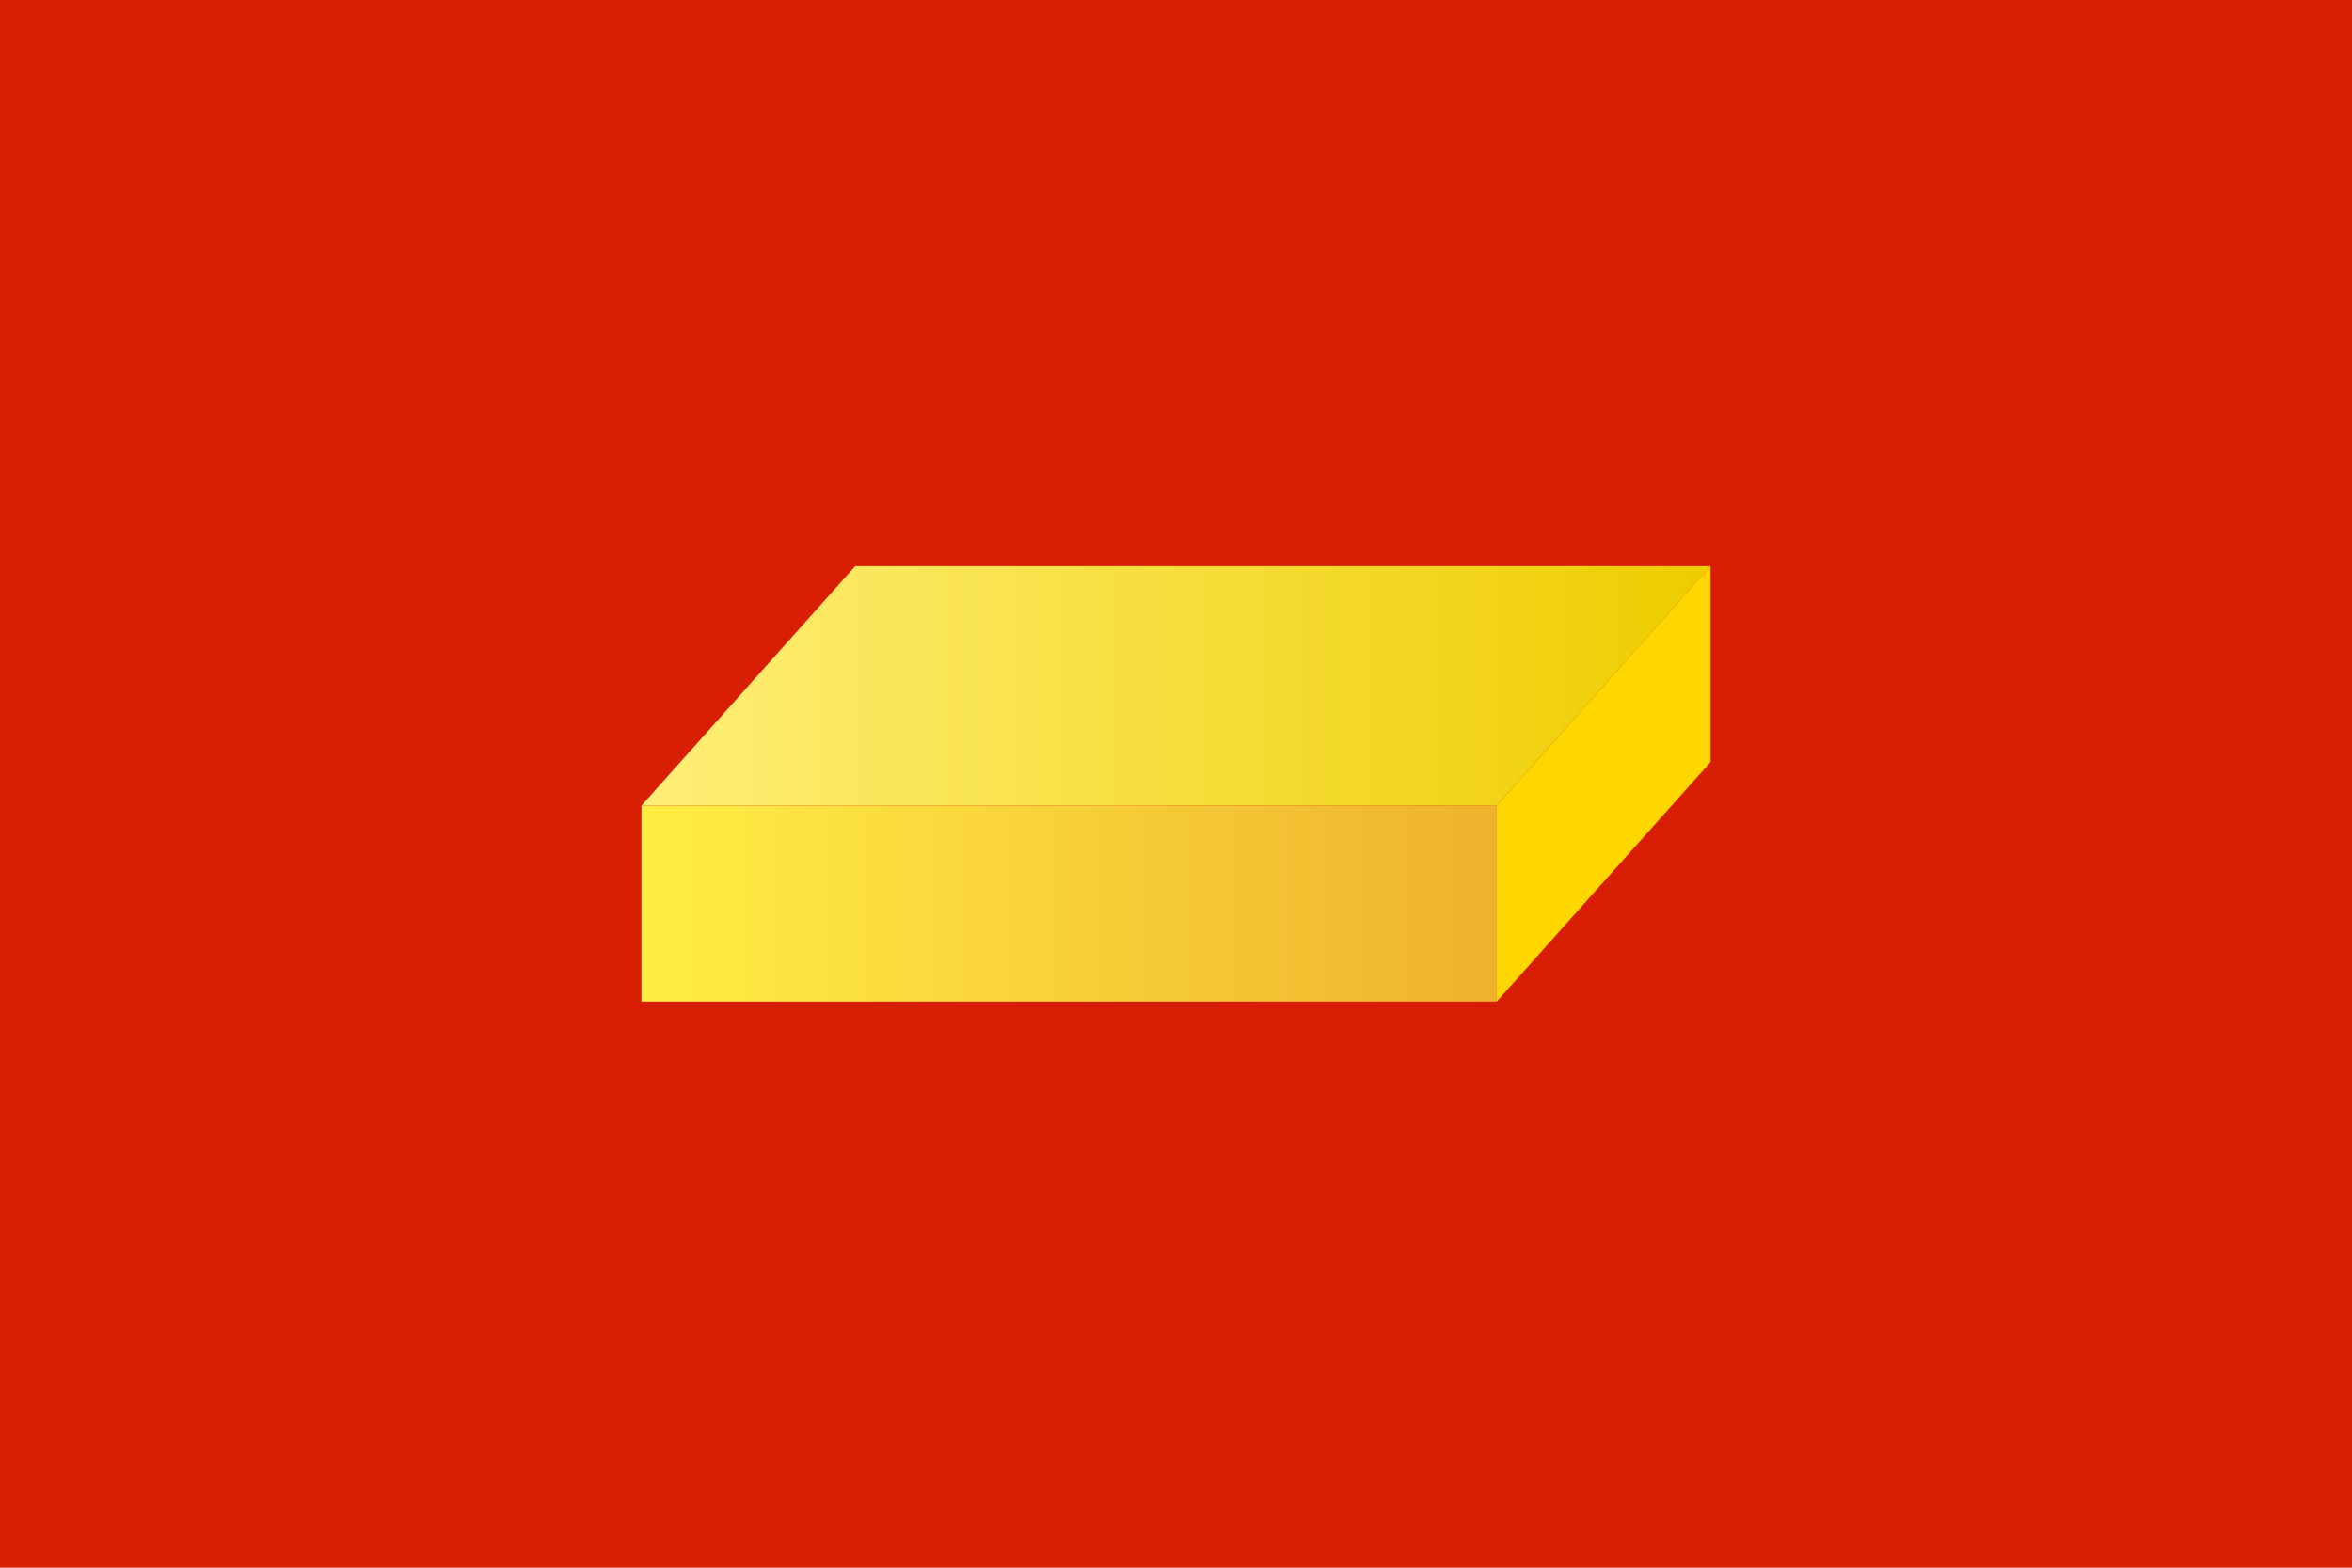
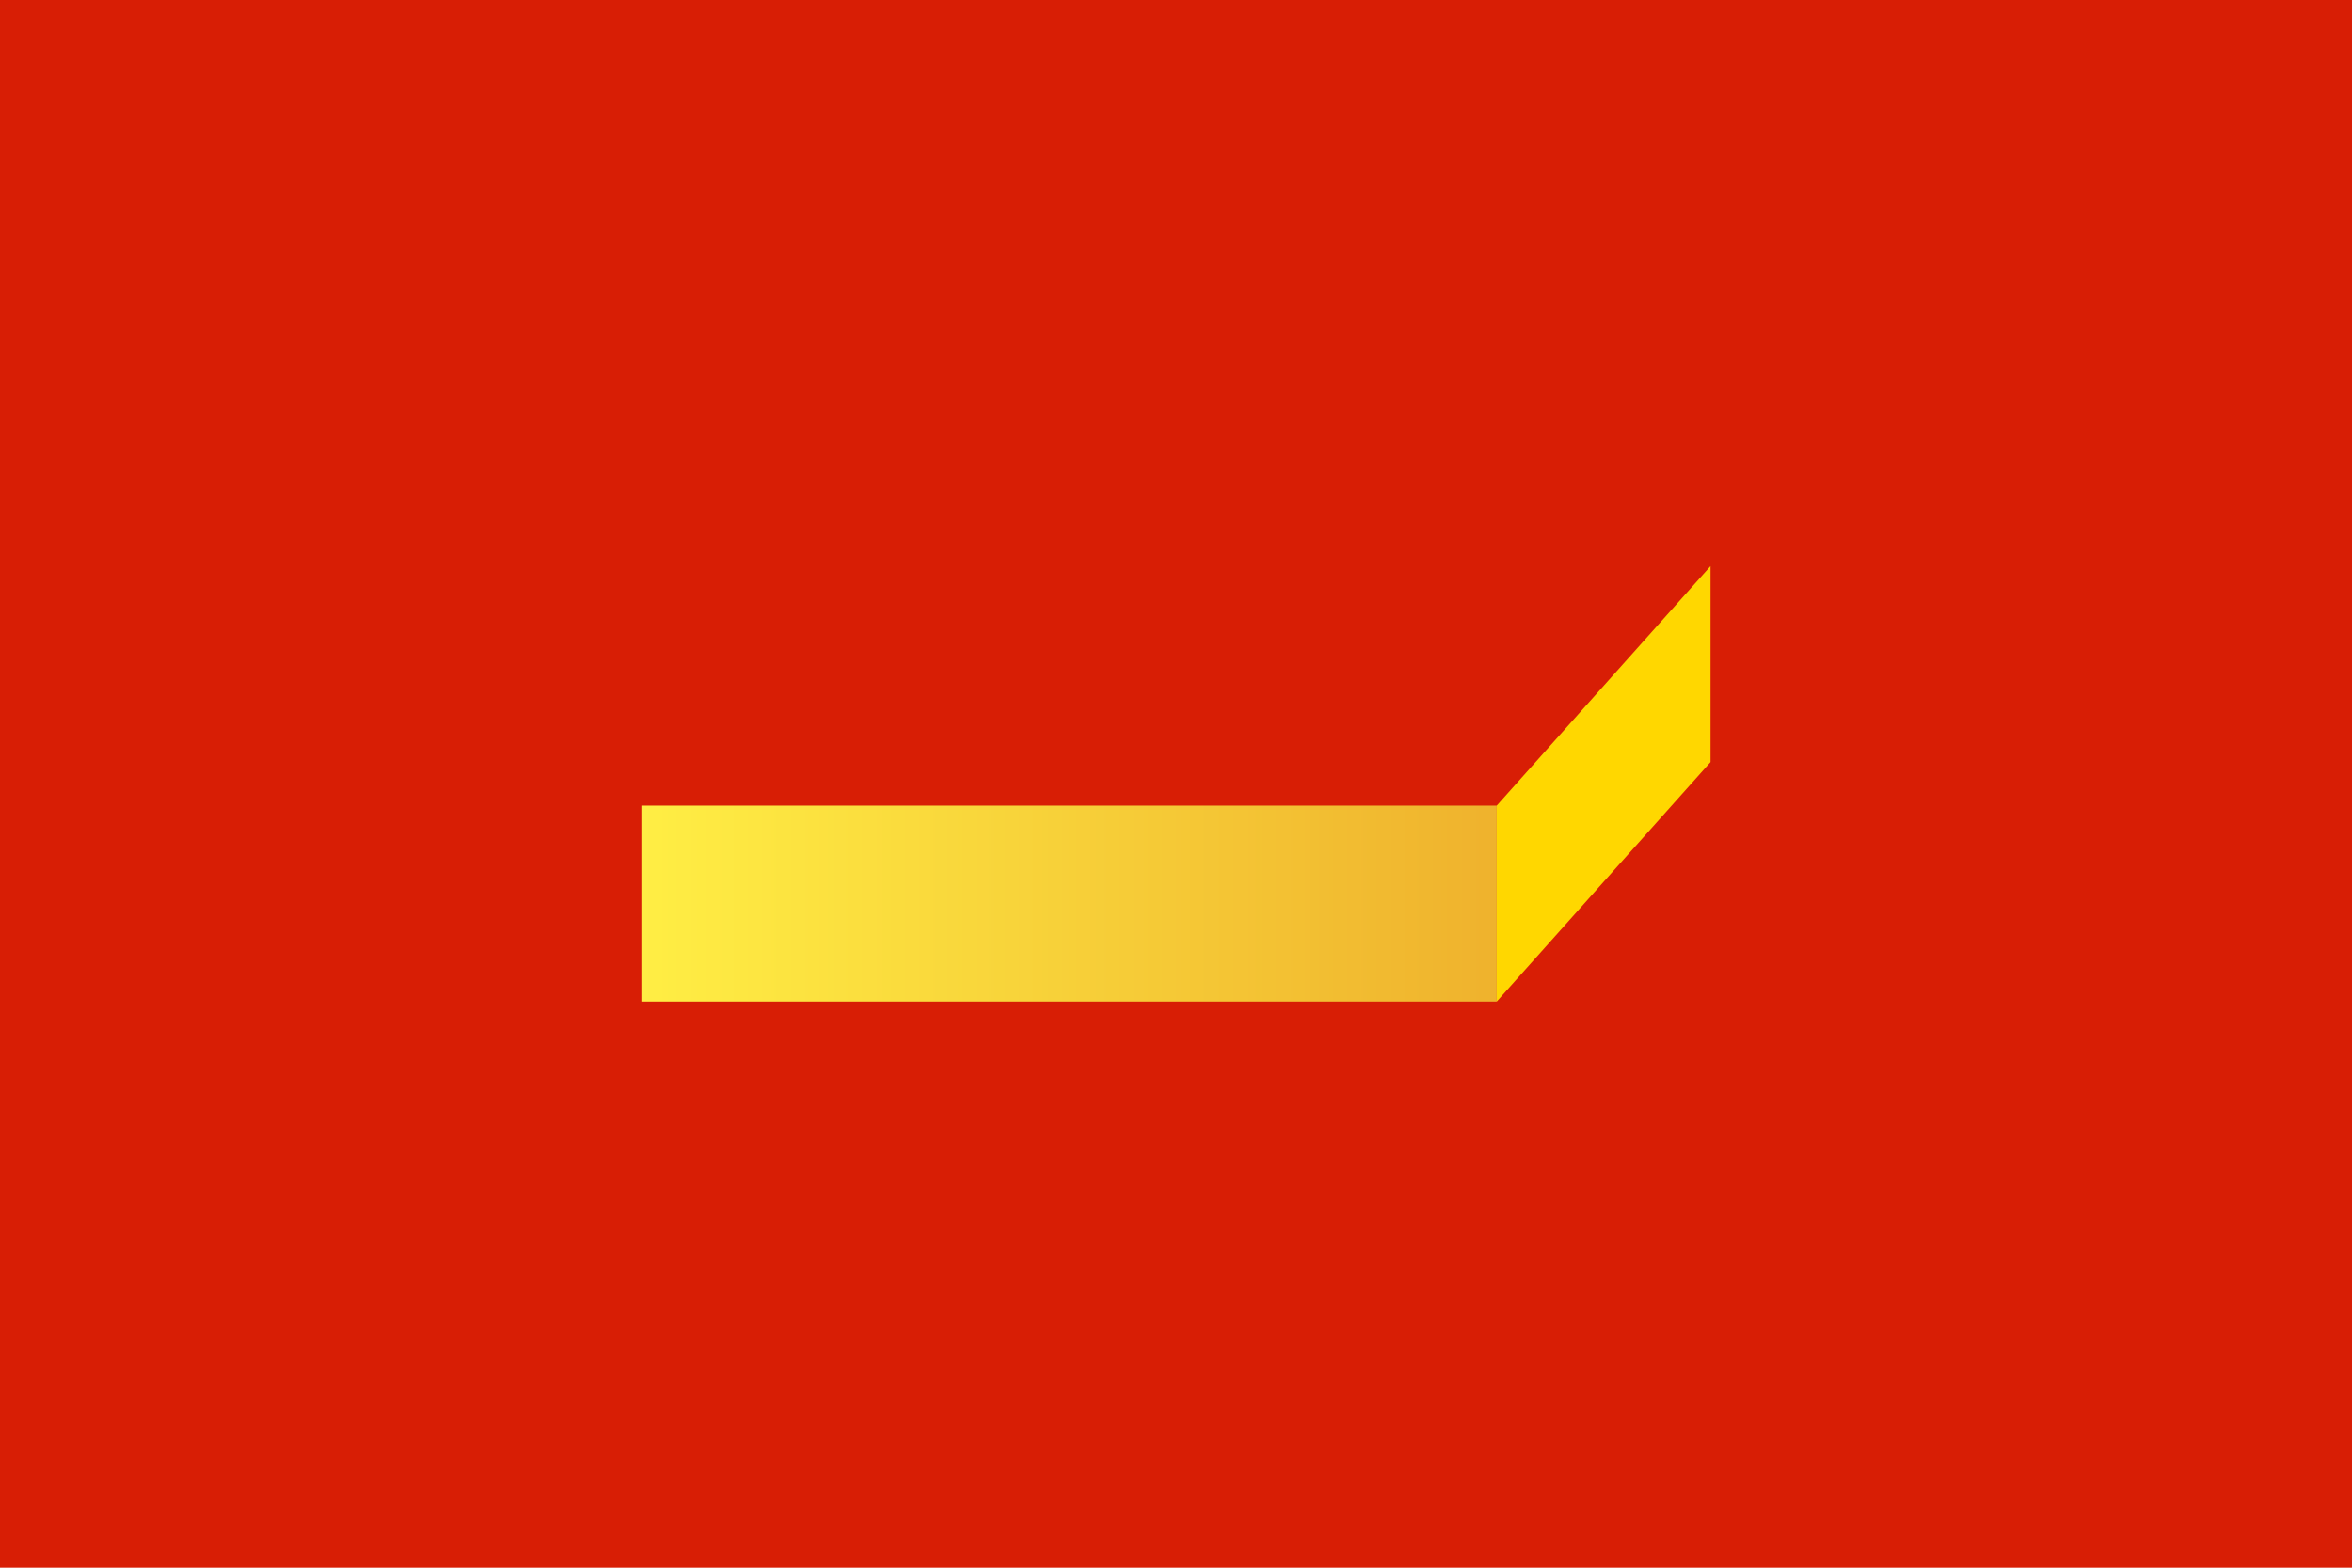
<svg xmlns="http://www.w3.org/2000/svg" width="1200" height="800" viewBox="0 0 2376 1584">
  <linearGradient id="grad1">
    <stop offset="0%" stop-color="#fe4" />
    <stop offset="100%" stop-color="#efb22d" />
  </linearGradient>
  <linearGradient id="grad2">
    <stop offset="0%" stop-color="#fe7" />
    <stop offset="100%" stop-color="#edcd00" />
  </linearGradient>
  <rect fill="#d81e05" width="2376" height="1584" />
  <rect fill="url(#grad1)" x="648" y="814" width="864" height="198" />
-   <polygon fill="url(#grad2)" points="648,814 864,572 1728,572 1512,814" />
  <polygon fill="gold" points="1512,1012 1512,814 1728,572 1728,770" />
</svg>